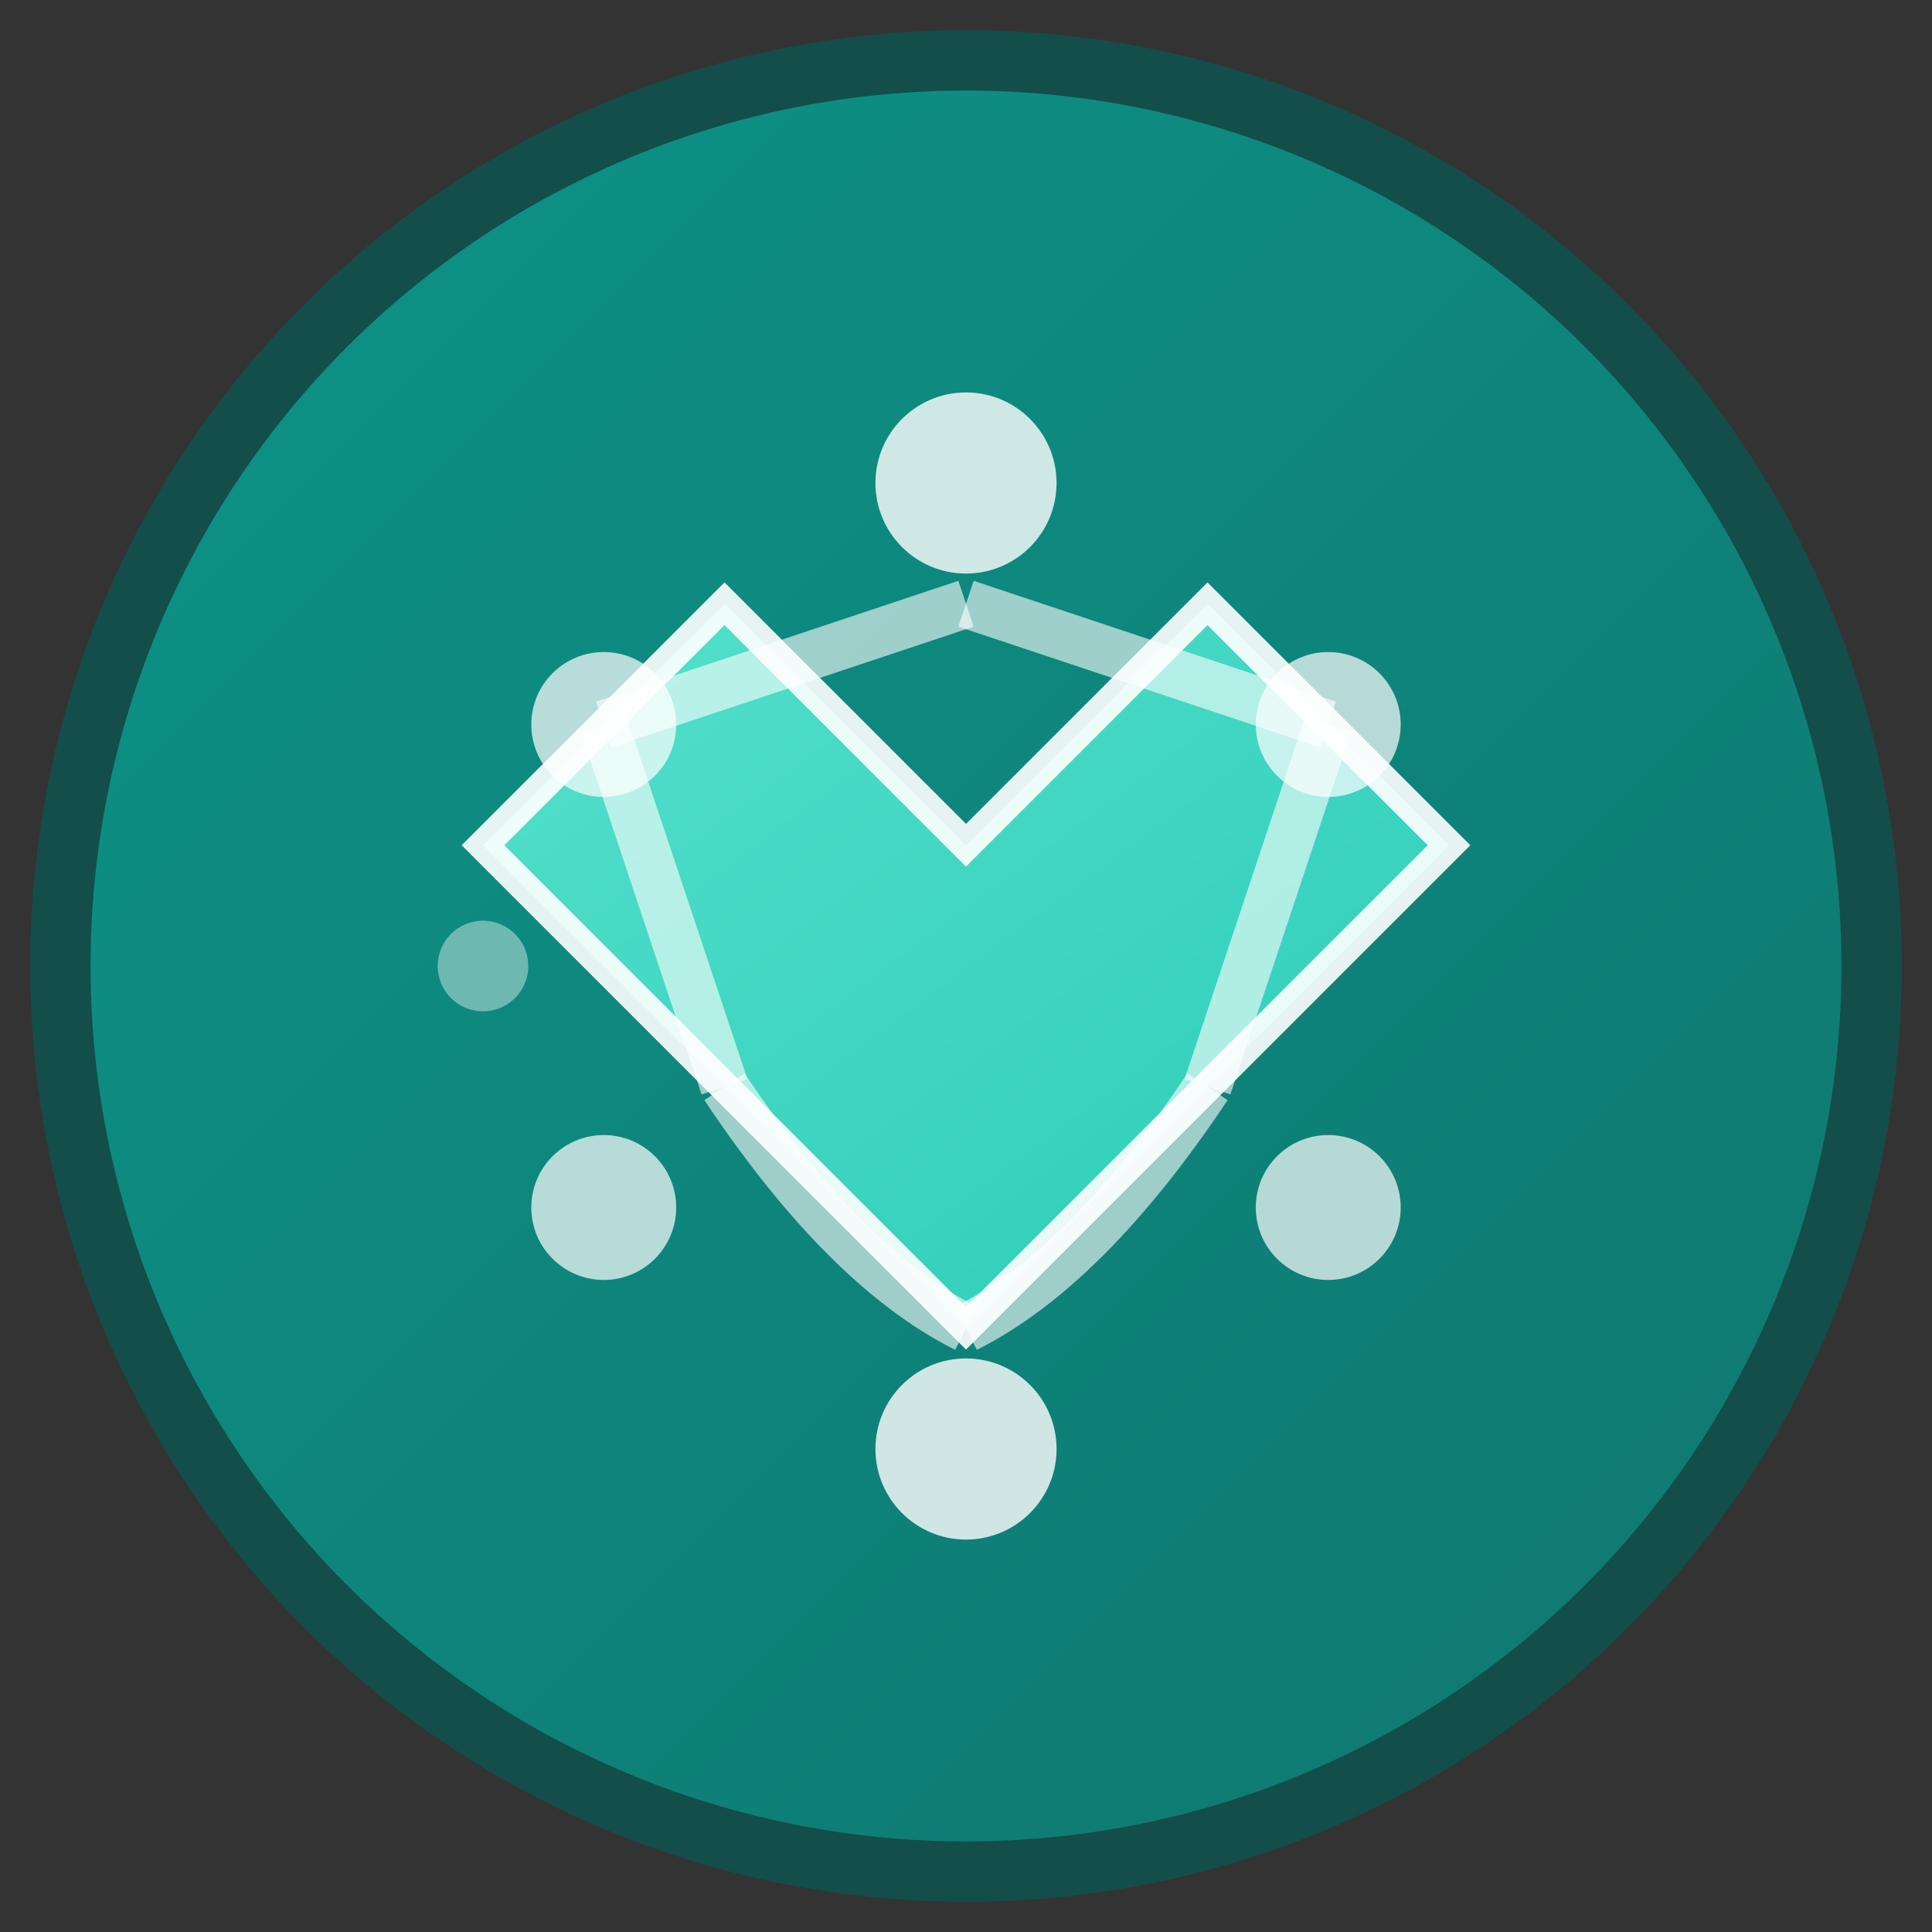
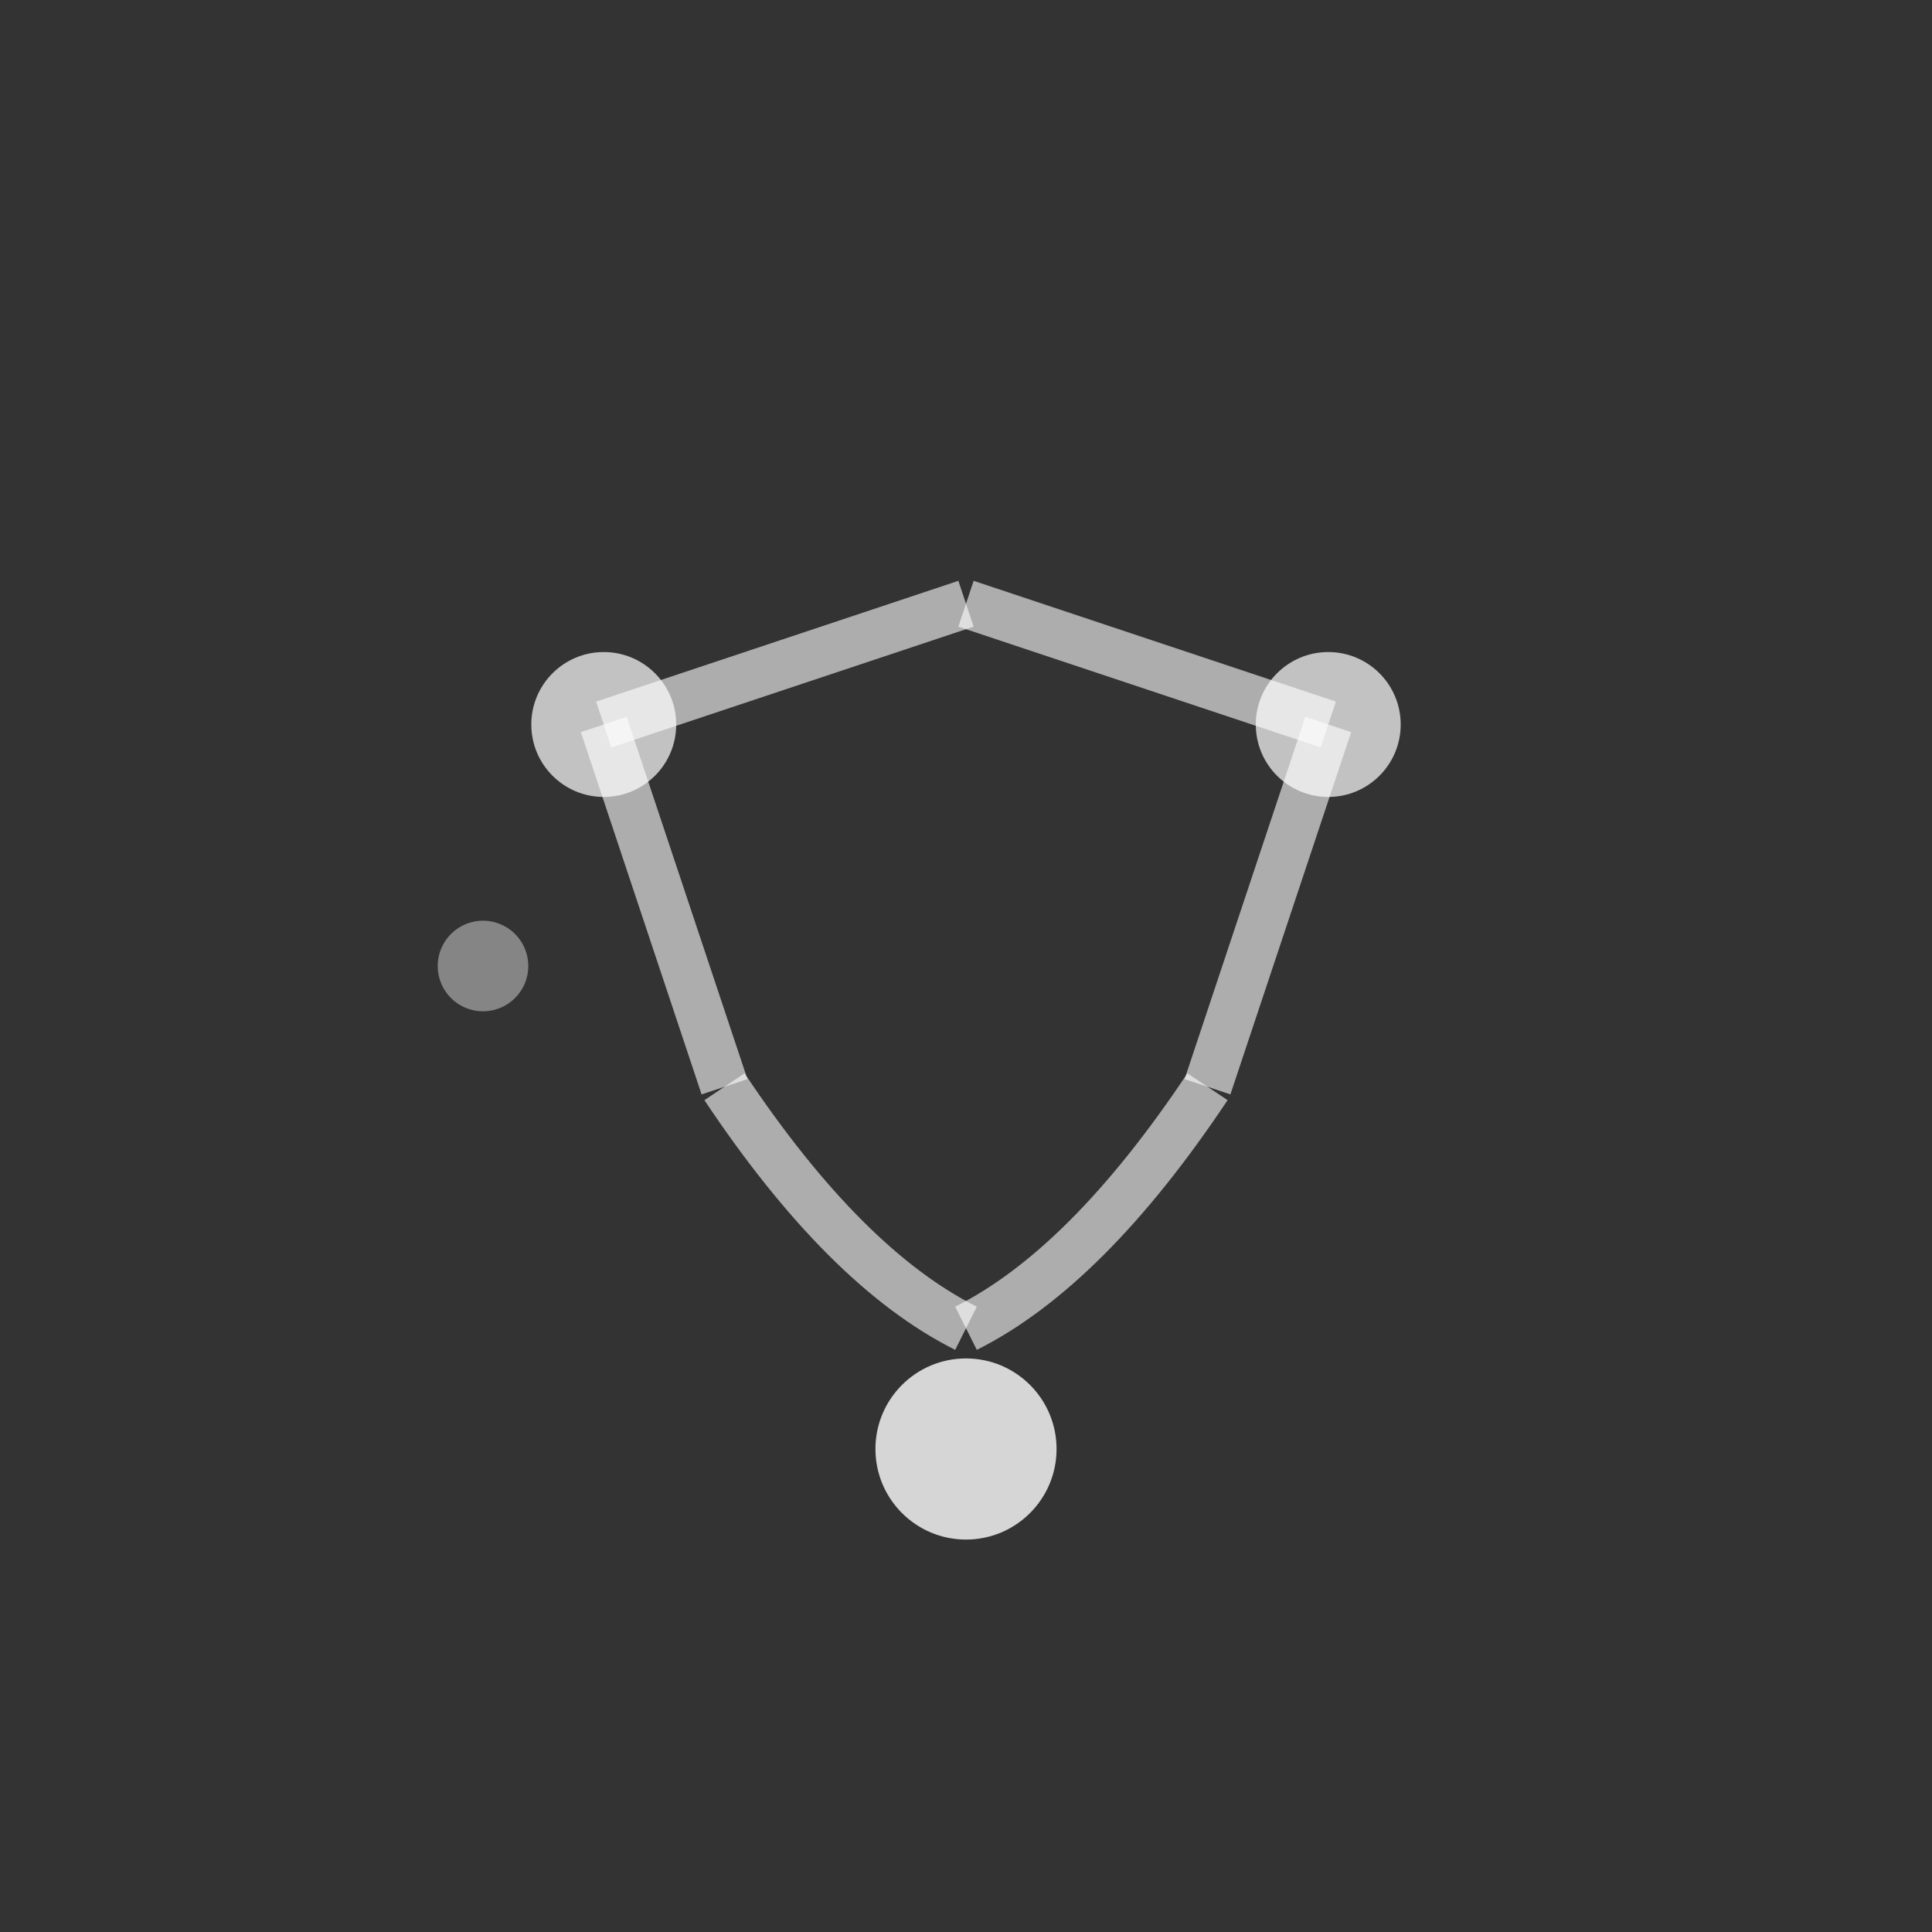
<svg xmlns="http://www.w3.org/2000/svg" viewBox="0 0 32 32">
  <rect x="0" y="0" width="32" height="32" fill="#333333" stroke="none" />
  <defs>
    <linearGradient id="bg" x1="0%" y1="0%" x2="100%" y2="100%">
      <stop offset="0%" style="stop-color:#0d9488;stop-opacity:1" />
      <stop offset="100%" style="stop-color:#0f766e;stop-opacity:1" />
    </linearGradient>
    <linearGradient id="inner" x1="0%" y1="0%" x2="100%" y2="100%">
      <stop offset="0%" style="stop-color:#5eead4;stop-opacity:1" />
      <stop offset="100%" style="stop-color:#2dd4bf;stop-opacity:1" />
    </linearGradient>
  </defs>
-   <circle cx="16" cy="16" r="15" fill="url(#bg)" stroke="#134e4a" stroke-width="1" />
  <g transform="translate(16,16)">
-     <path d="M-4,-6 L0,-2 L4,-6 L8,-2 L4,2 L0,6 L-4,2 L-8,-2 Z" fill="url(#inner)" stroke="#ffffff" stroke-width="0.5" opacity="0.9" />
-     <circle cx="0" cy="-8" r="1.5" fill="#ffffff" opacity="0.8" />
    <circle cx="6" cy="-4" r="1.2" fill="#ffffff" opacity="0.7" />
-     <circle cx="6" cy="4" r="1.2" fill="#ffffff" opacity="0.7" />
    <circle cx="0" cy="8" r="1.5" fill="#ffffff" opacity="0.8" />
-     <circle cx="-6" cy="4" r="1.2" fill="#ffffff" opacity="0.7" />
    <circle cx="-6" cy="-4" r="1.2" fill="#ffffff" opacity="0.7" />
    <path d="M0,-6 Q3,-5 6,-4" fill="none" stroke="#ffffff" stroke-width="0.8" opacity="0.6" />
    <path d="M6,-4 Q5,-1 4,2" fill="none" stroke="#ffffff" stroke-width="0.8" opacity="0.6" />
    <path d="M4,2 Q2,5 0,6" fill="none" stroke="#ffffff" stroke-width="0.8" opacity="0.6" />
    <path d="M0,6 Q-2,5 -4,2" fill="none" stroke="#ffffff" stroke-width="0.8" opacity="0.6" />
    <path d="M-4,2 Q-5,-1 -6,-4" fill="none" stroke="#ffffff" stroke-width="0.8" opacity="0.6" />
    <path d="M-6,-4 Q-3,-5 0,-6" fill="none" stroke="#ffffff" stroke-width="0.8" opacity="0.6" />
  </g>
  <path d="M8 16 A8 8 0 0 1 8 16 A6 6 0 1 0 8 16" fill="none" stroke="#ffffff" stroke-width="1.5" opacity="0.4" stroke-linecap="round" />
</svg>